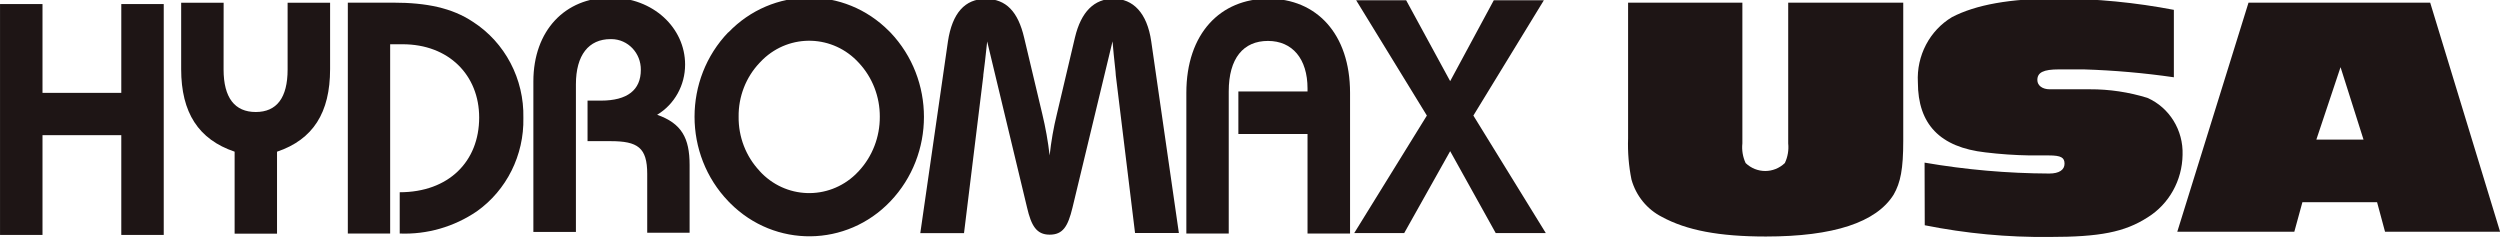
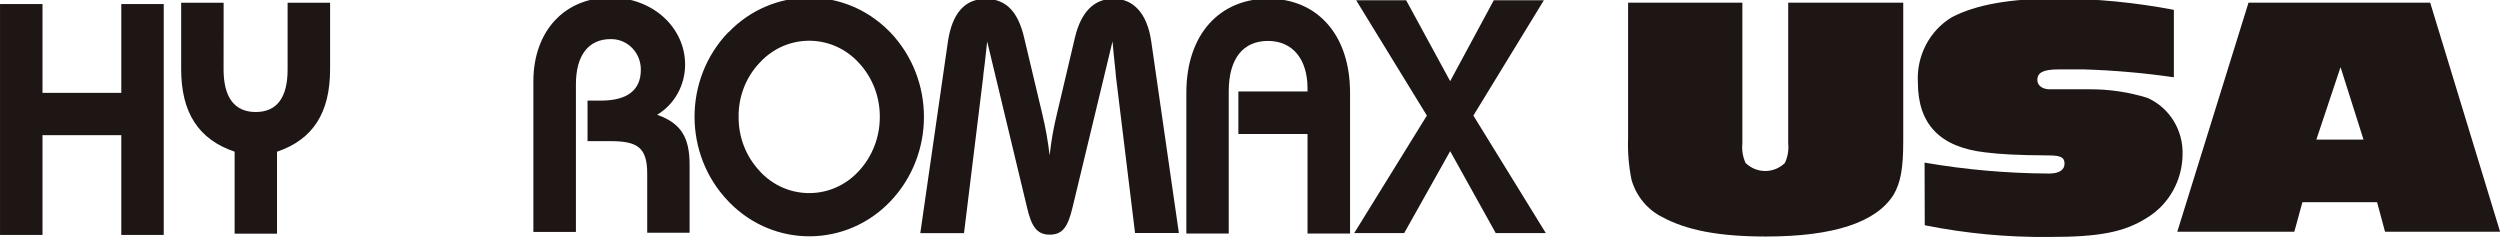
<svg xmlns="http://www.w3.org/2000/svg" width="178" height="17" viewBox="0 0 178 17" fill="none">
  <g clip-path="url(#clip0_5187_1527)">
    <path d="M8.636 0.289V6.612H3.026V0.289H0.002V16.727H3.026V9.624H8.636V16.727H11.658V0.289H8.636Z" fill="#1E1515" />
    <path d="M15.919 4.949C15.919 6.969 16.722 7.975 18.209 7.975C19.697 7.975 20.478 6.969 20.478 4.949V0.197H23.503V4.921C23.503 8.026 22.289 9.933 19.724 10.801V16.636H16.705V10.799C14.14 9.933 12.899 8.026 12.899 4.92V0.197H15.923L15.919 4.949Z" fill="#1E1515" />
-     <path d="M24.765 0.189H28.014C30.353 0.189 32.184 0.561 33.671 1.554C35.96 3.025 37.326 5.626 37.264 8.398C37.318 11.046 36.07 13.546 33.946 15.05C32.323 16.153 30.404 16.705 28.46 16.627V13.688C31.944 13.688 34.117 11.498 34.117 8.368C34.117 5.362 31.964 3.151 28.663 3.151H27.779V16.627H24.765V0.189Z" fill="#1E1515" />
    <path d="M37.976 5.799C37.976 2.173 40.239 -0.172 43.461 -0.172C46.512 -0.172 48.779 1.99 48.779 4.595C48.783 6.066 48.026 7.428 46.789 8.172C48.524 8.784 49.1 9.818 49.1 11.748V16.57H46.082V12.382C46.082 10.502 45.4 10.05 43.469 10.05H41.833V7.164H42.787C44.666 7.164 45.627 6.411 45.627 4.974C45.642 3.781 44.714 2.801 43.551 2.785H43.473C41.918 2.785 41.005 3.918 41.005 6.004V16.516H37.976V5.799Z" fill="#1E1515" />
    <path d="M51.856 2.313C54.993 -0.959 60.119 -1 63.306 2.221C63.306 2.221 63.309 2.223 63.31 2.224L63.398 2.313C66.581 5.654 66.581 10.992 63.398 14.333C60.282 17.604 55.173 17.663 51.986 14.463L51.859 14.333C48.649 10.996 48.649 5.629 51.859 2.293M54.078 12.171C55.902 14.177 58.965 14.284 60.92 12.412C61 12.333 61.078 12.254 61.154 12.171C62.117 11.131 62.65 9.748 62.642 8.313C62.65 6.886 62.117 5.512 61.156 4.482C59.333 2.474 56.27 2.364 54.314 4.235L54.312 4.237C54.231 4.314 54.153 4.394 54.078 4.477C53.108 5.501 52.573 6.879 52.59 8.307C52.572 9.744 53.106 11.131 54.078 12.165" fill="#1E1515" />
    <path d="M70.015 5.374L68.638 16.597H65.525L67.493 2.952C67.796 0.932 68.706 -0.078 70.175 -0.078C71.644 -0.078 72.485 0.843 72.917 2.675L74.207 8.102C74.443 9.078 74.62 10.068 74.734 11.066C74.841 10.067 75.015 9.077 75.255 8.102L76.537 2.668C76.976 0.832 77.909 -0.089 79.287 -0.089C80.665 -0.089 81.673 0.904 81.968 2.945L83.936 16.589H80.815L79.445 5.367C79.445 5.134 79.328 4.333 79.212 2.945L76.36 14.788C76.036 16.125 75.678 16.708 74.734 16.708C73.791 16.708 73.424 16.054 73.129 14.788L70.287 2.952C70.172 4.036 70.082 4.839 70.007 5.374" fill="#1E1515" />
    <path d="M93.096 9.539H88.172V6.51H93.096V6.3C93.096 4.188 92.019 2.914 90.278 2.914C88.535 2.914 87.486 4.138 87.486 6.51V16.628H84.468V6.609C84.468 2.386 86.894 -0.094 90.308 -0.094C93.723 -0.094 96.124 2.4 96.124 6.609V16.628H93.096V9.539Z" fill="#1E1515" />
    <path d="M106.358 0.019L103.252 5.778L100.118 0.019H96.559L101.593 8.228L96.422 16.592H99.981L103.252 10.763L106.494 16.592H110.06L104.904 8.228L109.923 0.019H106.358Z" fill="#1E1515" />
    <path d="M124.057 0.189V10.21C124.006 10.69 124.086 11.174 124.289 11.61C125.075 12.363 126.294 12.363 127.08 11.61C127.287 11.176 127.37 10.691 127.32 10.21V0.189H135.511V10.042C135.511 12.026 135.32 13 134.829 13.855C133.593 15.838 130.544 16.84 125.731 16.84C122.399 16.84 120.085 16.399 118.324 15.44C117.271 14.905 116.485 13.94 116.16 12.78C115.966 11.817 115.886 10.832 115.92 9.849V0.189H124.057Z" fill="#1E1515" />
-     <path d="M137.03 11.579C139.962 12.084 142.93 12.344 145.903 12.356C146.62 12.356 146.995 12.091 146.995 11.656C146.995 11.222 146.755 11.066 145.874 11.066H144.511C143.46 11.049 142.409 10.977 141.364 10.85C138.129 10.486 136.553 8.845 136.553 5.86C136.448 3.967 137.387 2.174 138.983 1.219C140.682 0.337 143.112 -0.105 146.471 -0.105C149.258 -0.093 152.039 0.177 154.779 0.701V5.502C152.654 5.195 150.515 5.008 148.37 4.941H146.588C145.489 4.941 145.059 5.159 145.059 5.698C145.059 6.091 145.421 6.357 145.94 6.357H148.803C150.189 6.352 151.568 6.558 152.894 6.968C154.465 7.66 155.46 9.273 155.399 11.027C155.372 12.848 154.436 14.526 152.92 15.471C151.275 16.529 149.511 16.871 145.916 16.871C142.938 16.903 139.964 16.624 137.042 16.038L137.03 11.579Z" fill="#1E1515" />
+     <path d="M137.03 11.579C139.962 12.084 142.93 12.344 145.903 12.356C146.62 12.356 146.995 12.091 146.995 11.656C146.995 11.222 146.755 11.066 145.874 11.066C143.46 11.049 142.409 10.977 141.364 10.85C138.129 10.486 136.553 8.845 136.553 5.86C136.448 3.967 137.387 2.174 138.983 1.219C140.682 0.337 143.112 -0.105 146.471 -0.105C149.258 -0.093 152.039 0.177 154.779 0.701V5.502C152.654 5.195 150.515 5.008 148.37 4.941H146.588C145.489 4.941 145.059 5.159 145.059 5.698C145.059 6.091 145.421 6.357 145.94 6.357H148.803C150.189 6.352 151.568 6.558 152.894 6.968C154.465 7.66 155.46 9.273 155.399 11.027C155.372 12.848 154.436 14.526 152.92 15.471C151.275 16.529 149.511 16.871 145.916 16.871C142.938 16.903 139.964 16.624 137.042 16.038L137.03 11.579Z" fill="#1E1515" />
    <path d="M160.094 0.189L155.023 16.498H163.356L163.931 14.397H169.248L169.814 16.498H178.006L173.029 0.189H160.094ZM166.647 4.782L168.283 9.94H164.924L166.647 4.782Z" fill="#1E1515" />
  </g>
  <defs>
    <clipPath id="clip0_5187_1527">
      <rect width="178" height="17" fill="white" />
    </clipPath>
  </defs>
</svg>